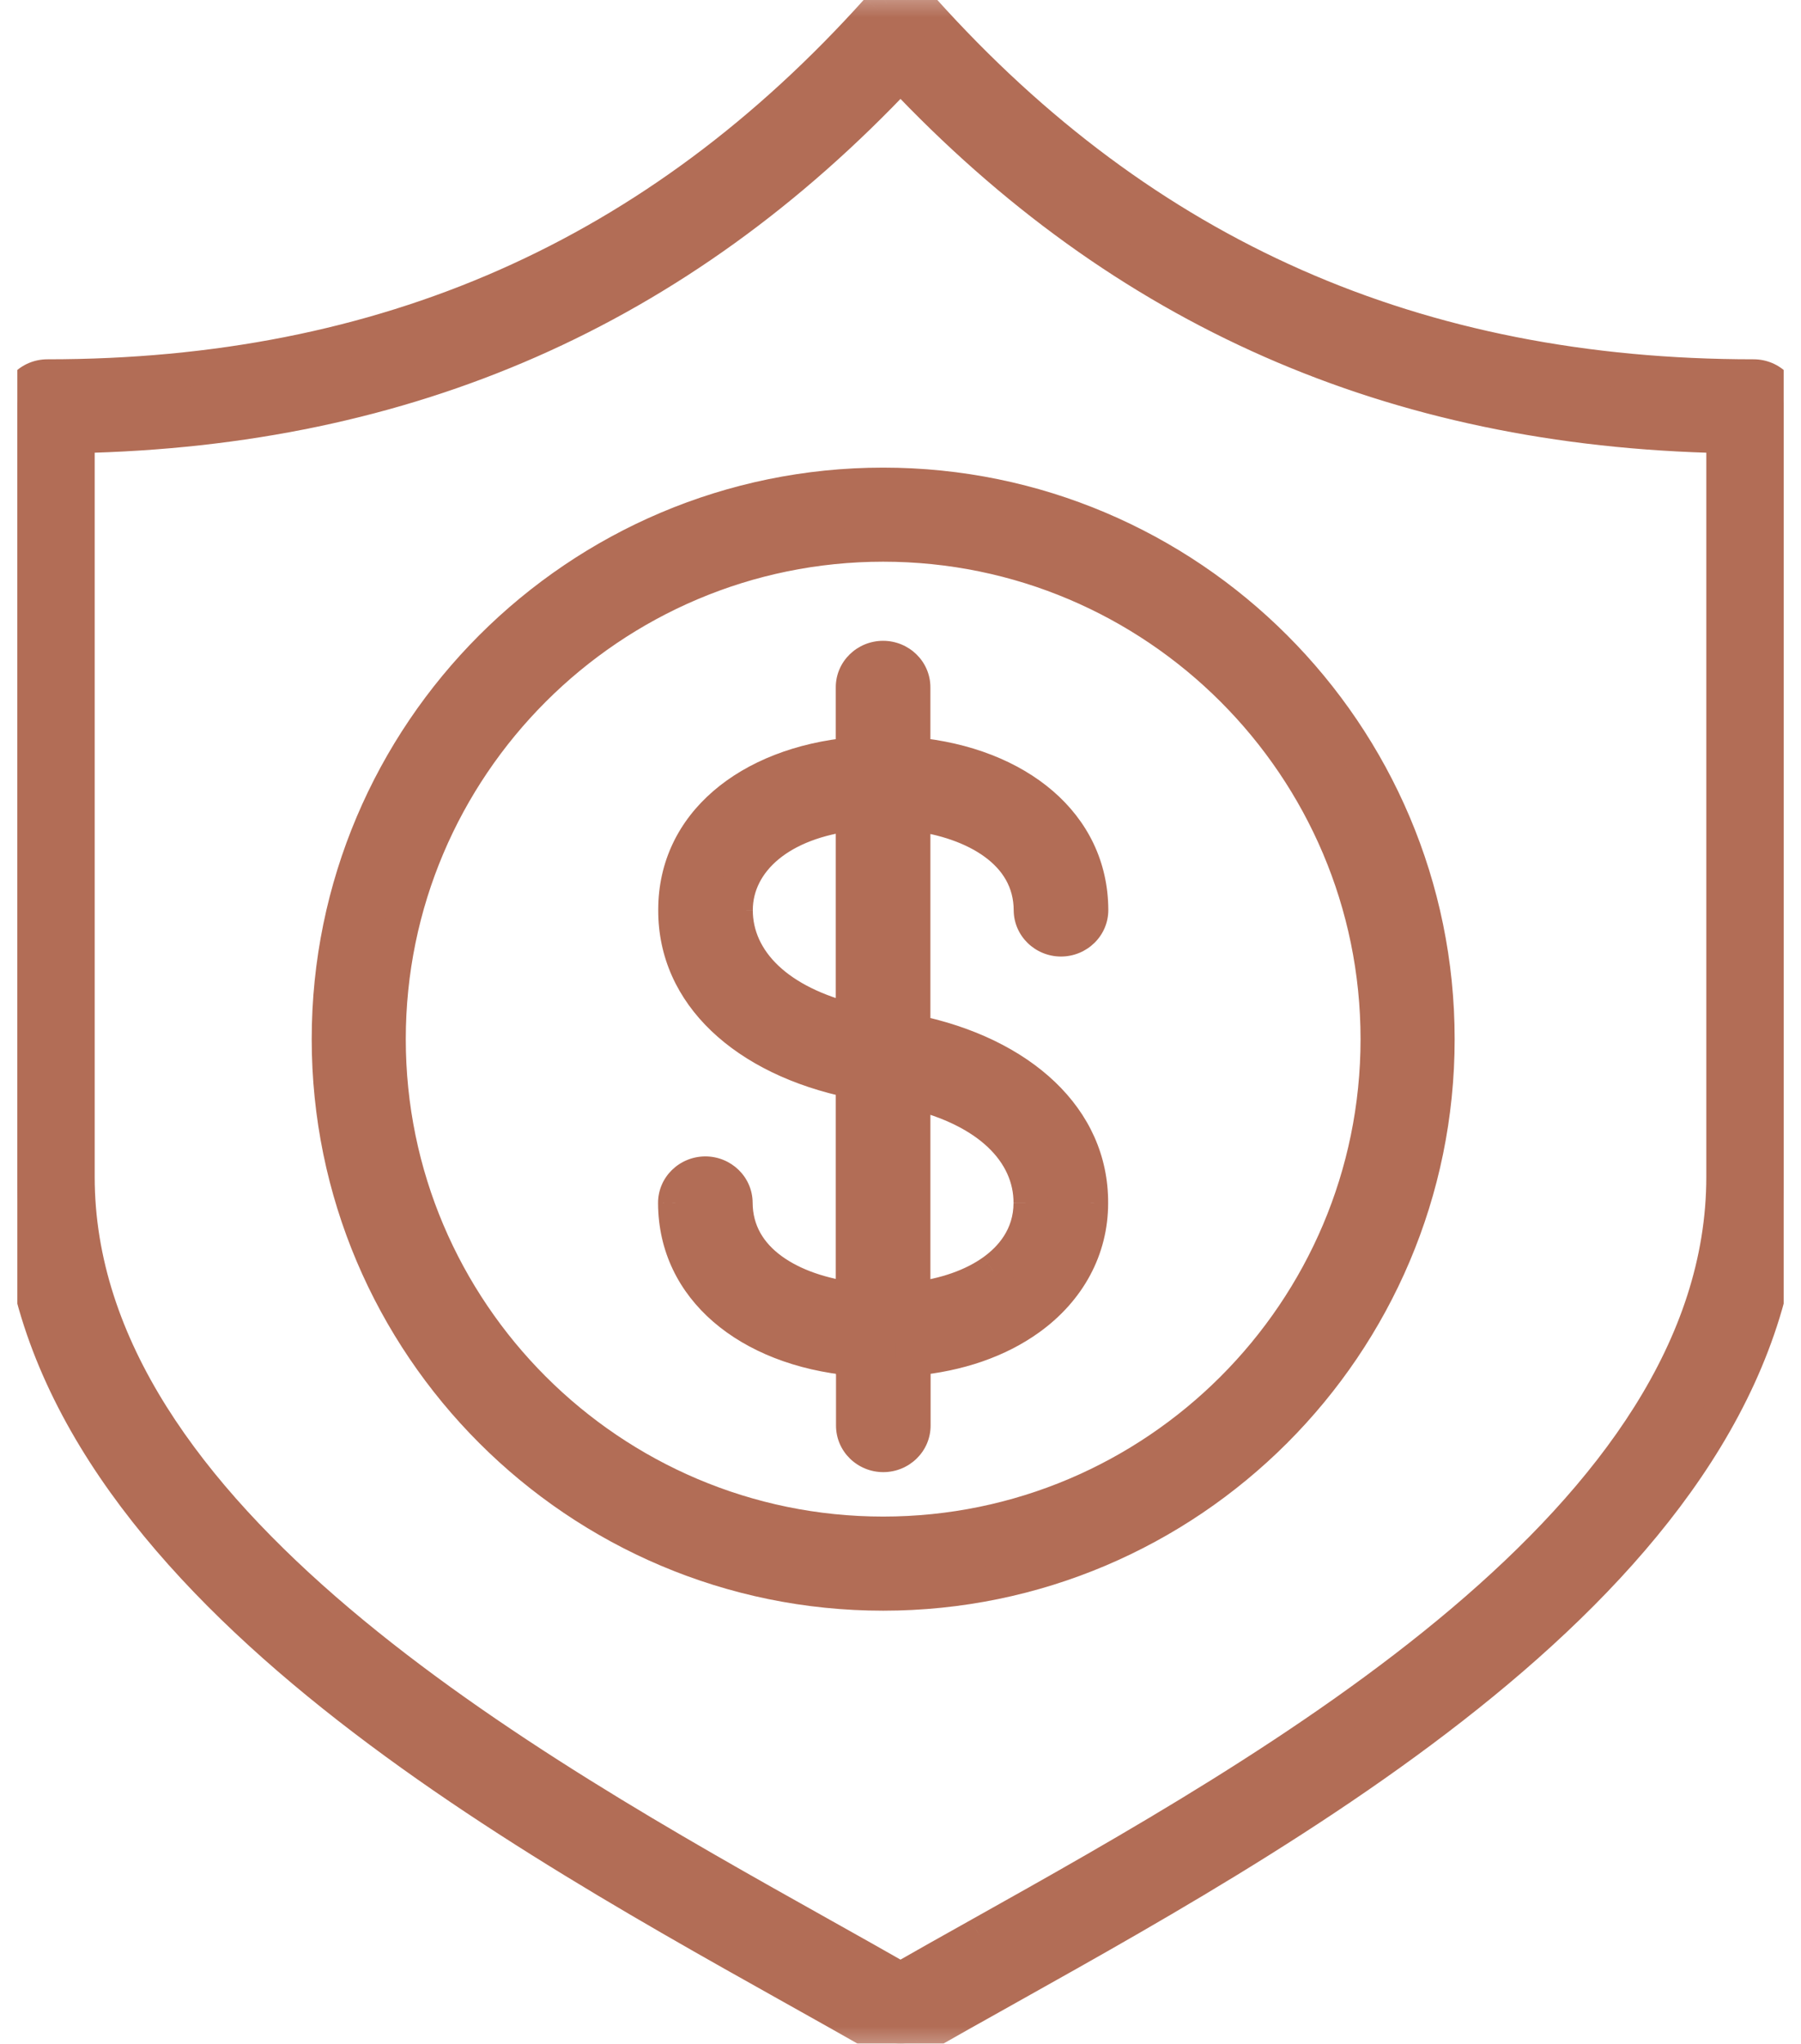
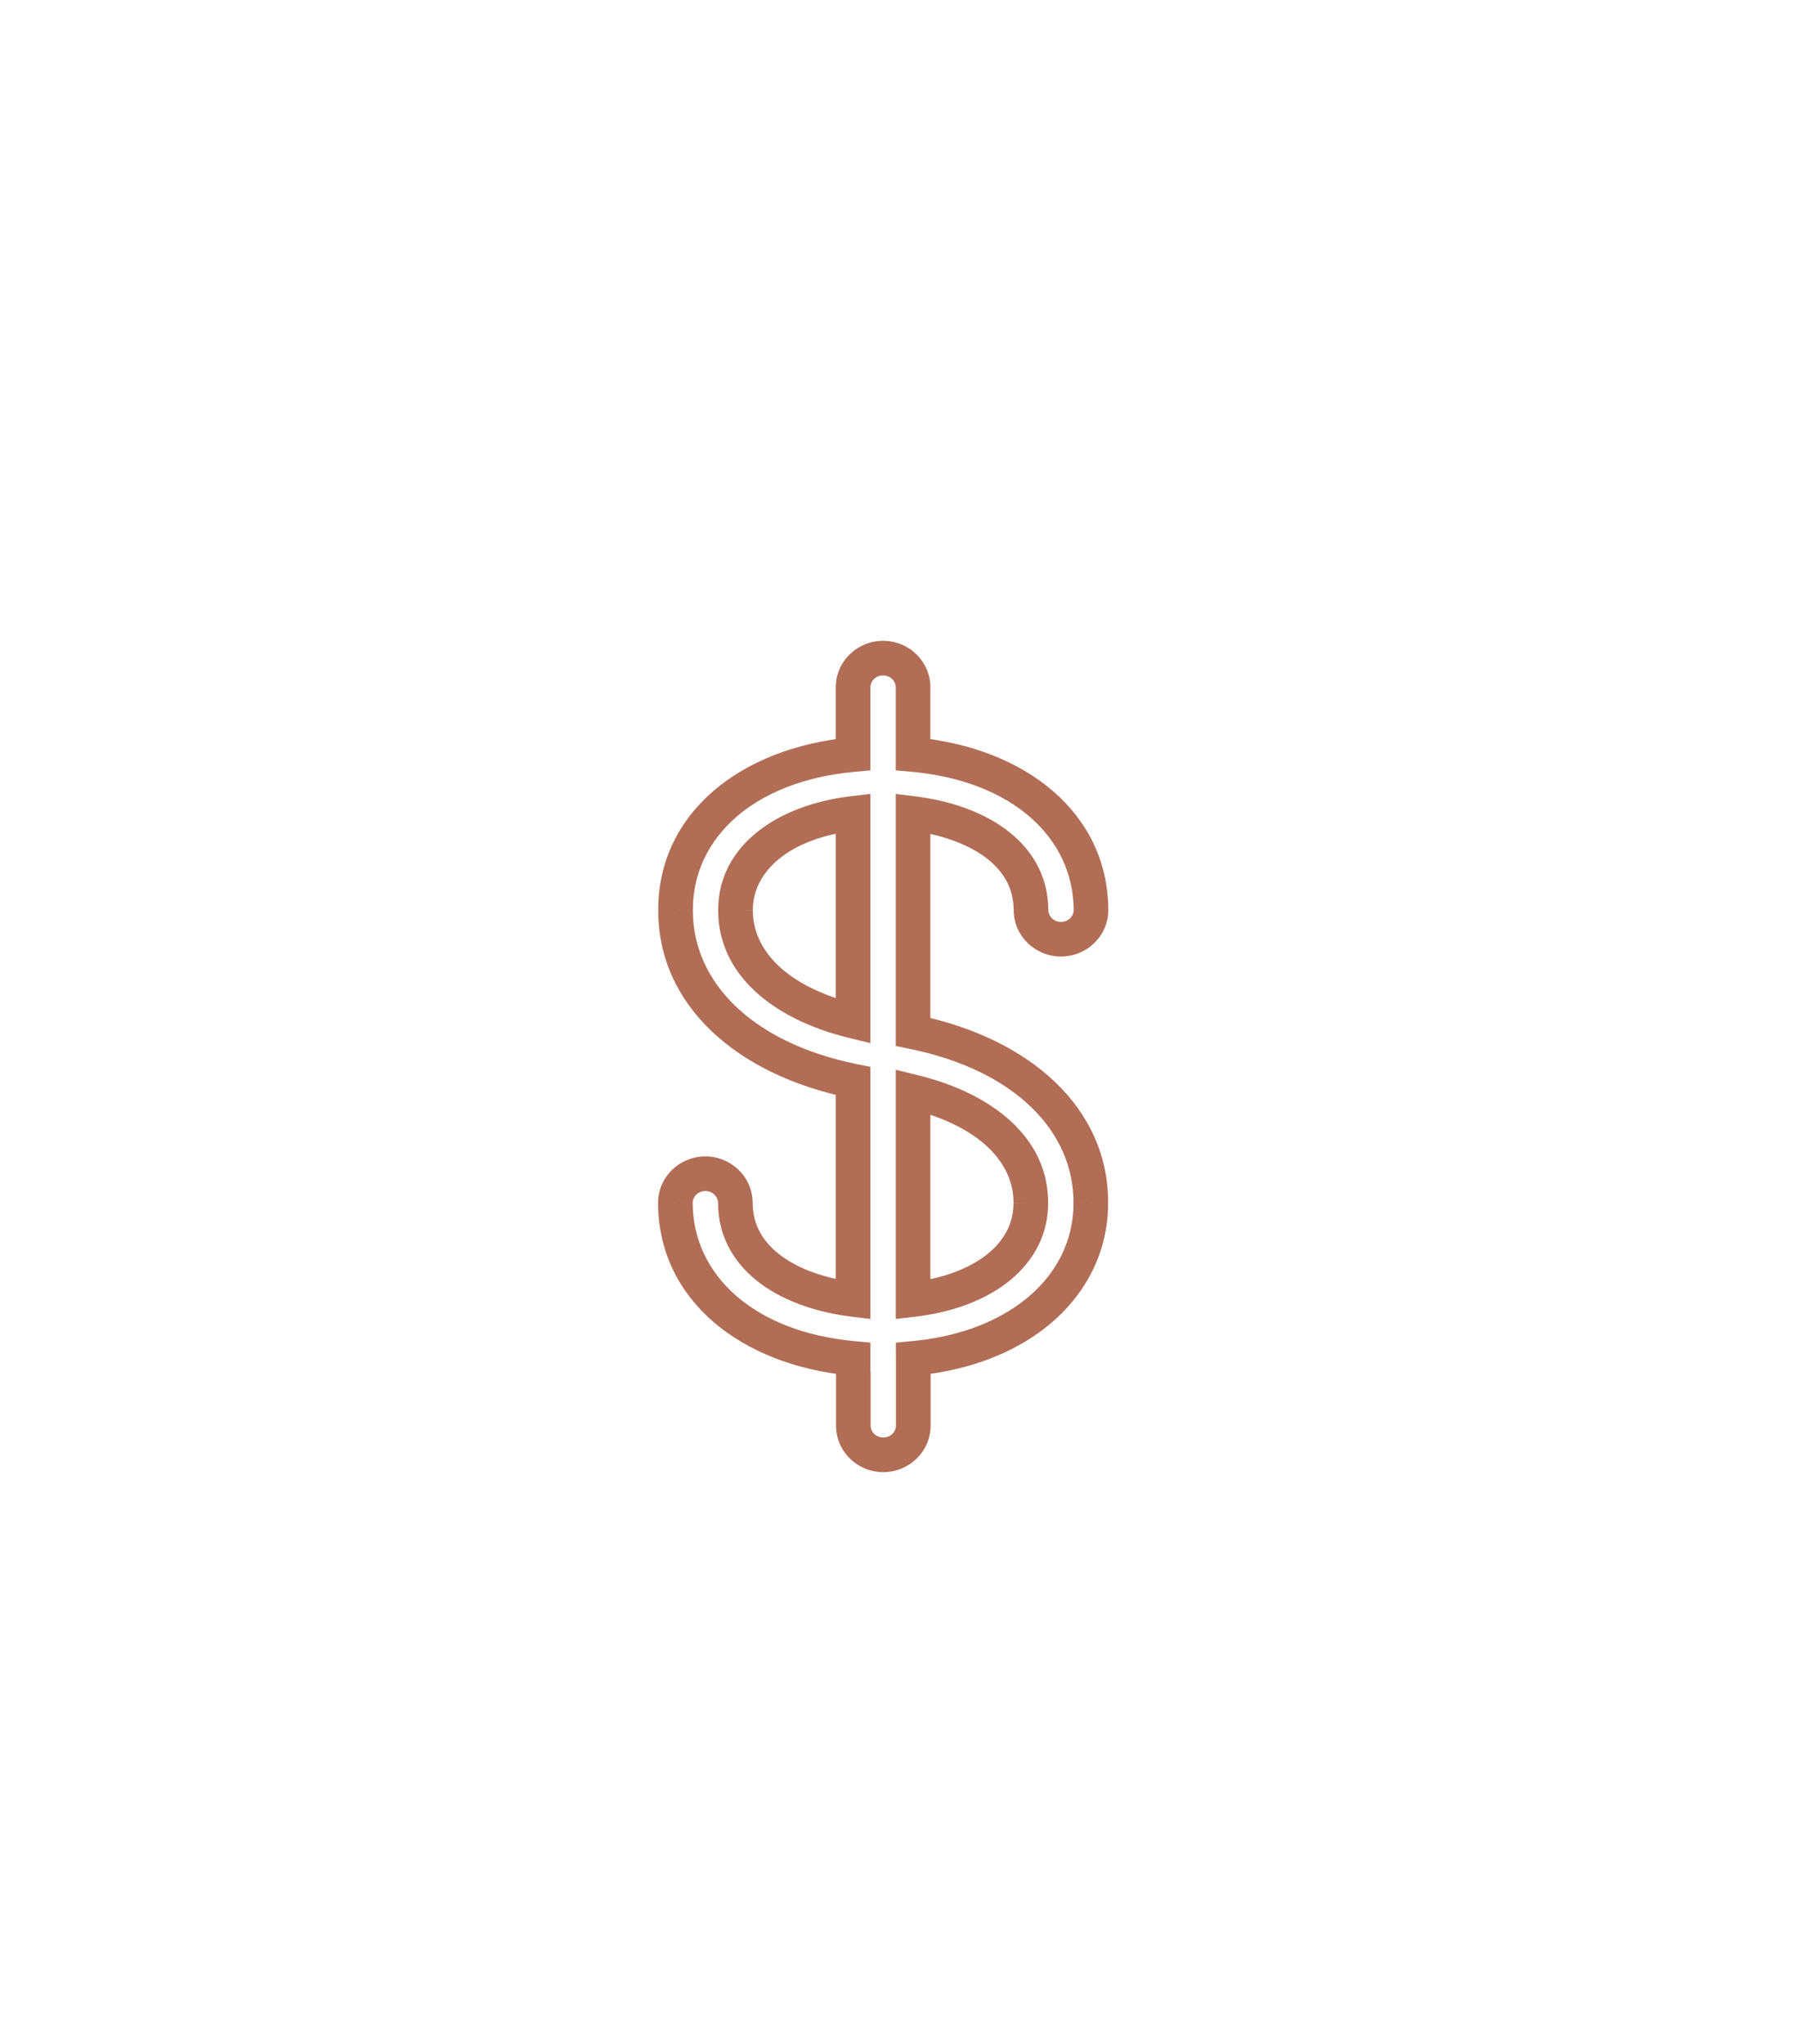
<svg xmlns="http://www.w3.org/2000/svg" width="52" height="59" viewBox="0 0 52 59" fill="none">
  <g id="icon" clip-path="url(#clip0_8_86)">
    <g id="Group 3">
      <mask id="mask0_8_86" style="mask-type:alpha" maskUnits="userSpaceOnUse" x="0" y="-1" width="52" height="61">
-         <path id="Clip 2" fill-rule="evenodd" clip-rule="evenodd" d="M0.5 0H51.5V59H0.5V0Z" fill="white" stroke="white" />
-       </mask>
+         </mask>
      <g mask="url(#mask0_8_86)">
        <g id="Fill 1">
          <path fill-rule="evenodd" clip-rule="evenodd" d="M49.766 33.976C49.766 43.832 36.832 51.074 28.273 55.866C27.472 56.315 26.711 56.742 26 57.148C25.288 56.742 24.527 56.315 23.727 55.866C15.168 51.074 2.234 43.832 2.234 33.976V12.582C11.781 12.387 19.573 8.961 26 2.132C32.428 8.961 40.218 12.387 49.766 12.582V33.976ZM50.633 10.873C40.887 10.873 33.041 7.409 26.648 0.285C26.637 0.272 26.622 0.262 26.611 0.25C26.598 0.239 26.588 0.225 26.576 0.214C26.567 0.205 26.556 0.2 26.547 0.193C26.523 0.173 26.498 0.156 26.472 0.14C26.449 0.124 26.427 0.11 26.402 0.097C26.377 0.085 26.351 0.074 26.324 0.063C26.298 0.052 26.272 0.042 26.245 0.034C26.219 0.027 26.193 0.021 26.166 0.015C26.138 0.01 26.11 0.006 26.082 0.003C26.055 0 26.028 0 26 0C25.972 0 25.945 0 25.917 0.003C25.89 0.006 25.862 0.01 25.835 0.015C25.808 0.021 25.78 0.027 25.754 0.035C25.727 0.042 25.702 0.052 25.676 0.063C25.649 0.073 25.623 0.084 25.597 0.097C25.573 0.11 25.55 0.124 25.527 0.14C25.501 0.156 25.477 0.173 25.453 0.192C25.444 0.2 25.433 0.205 25.424 0.214C25.41 0.225 25.401 0.239 25.389 0.251C25.377 0.263 25.363 0.272 25.352 0.285C18.959 7.409 11.113 10.873 1.367 10.873C0.888 10.873 0.5 11.257 0.5 11.732V33.976C0.5 44.834 13.964 52.373 22.873 57.363C23.834 57.901 24.743 58.409 25.563 58.883C25.564 58.885 25.566 58.885 25.567 58.885C25.59 58.898 25.614 58.909 25.637 58.919C25.649 58.924 25.66 58.931 25.672 58.936C25.688 58.943 25.706 58.948 25.723 58.953C25.742 58.96 25.761 58.967 25.78 58.972H25.78C25.853 58.99 25.926 59 25.999 59H26H26C26.073 59 26.147 58.99 26.218 58.972H26.219C26.239 58.967 26.258 58.96 26.276 58.953C26.294 58.948 26.311 58.943 26.328 58.936C26.339 58.931 26.351 58.924 26.364 58.918C26.387 58.909 26.41 58.898 26.431 58.886C26.433 58.885 26.434 58.885 26.437 58.883C27.257 58.409 28.165 57.901 29.127 57.363C38.036 52.373 51.5 44.834 51.5 33.976V11.732C51.5 11.257 51.112 10.873 50.633 10.873Z" fill="#B26D56" />
-           <path d="M28.273 55.866L28.517 56.303L28.518 56.303L28.273 55.866ZM26 57.148L25.752 57.582L26 57.724L26.248 57.582L26 57.148ZM23.727 55.866L23.971 55.43L23.971 55.43L23.727 55.866ZM2.234 12.582L2.224 12.082L1.734 12.092V12.582H2.234ZM26 2.132L26.364 1.789L26 1.402L25.636 1.789L26 2.132ZM49.766 12.582H50.266V12.092L49.776 12.082L49.766 12.582ZM26.648 0.285L26.265 0.607L26.27 0.613L26.276 0.619L26.648 0.285ZM26.611 0.25L26.974 -0.093L26.963 -0.105L26.952 -0.115L26.611 0.25ZM26.576 0.214L26.928 -0.142L26.913 -0.156L26.898 -0.17L26.576 0.214ZM26.547 0.193L26.226 0.577L26.228 0.579L26.547 0.193ZM26.472 0.14L26.194 0.555L26.201 0.56L26.208 0.564L26.472 0.14ZM26.324 0.063L26.515 -0.4L26.509 -0.402L26.324 0.063ZM26.245 0.034L26.386 -0.446L26.381 -0.447L26.245 0.034ZM26.166 0.015L26.274 -0.473L26.265 -0.475L26.256 -0.476L26.166 0.015ZM26.082 0.003L26.027 0.5L26.03 0.5L26.082 0.003ZM25.835 0.015L25.927 0.507L25.93 0.506L25.835 0.015ZM25.754 0.035L25.886 0.517L25.898 0.513L25.754 0.035ZM25.597 0.097L25.375 -0.351L25.364 -0.345L25.353 -0.34L25.597 0.097ZM25.527 0.14L25.791 0.564L25.798 0.56L25.805 0.555L25.527 0.14ZM25.453 0.192L25.756 0.59L25.767 0.582L25.453 0.192ZM25.424 0.214L25.102 -0.17L25.093 -0.162L25.424 0.214ZM25.389 0.251L25.048 -0.115L25.042 -0.109L25.037 -0.104L25.389 0.251ZM25.352 0.285L24.989 -0.059L24.984 -0.054L24.979 -0.049L25.352 0.285ZM22.873 57.363L23.117 56.926L23.117 56.926L22.873 57.363ZM25.563 58.883L25.915 58.528L25.869 58.482L25.813 58.45L25.563 58.883ZM25.567 58.885L25.806 58.446L25.797 58.441L25.789 58.437L25.567 58.885ZM25.637 58.919L25.433 59.376L25.438 59.378L25.637 58.919ZM25.672 58.936L25.473 59.395L25.484 59.399L25.672 58.936ZM25.723 58.953L25.885 58.48L25.876 58.477L25.867 58.474L25.723 58.953ZM25.78 58.972L25.646 59.454L25.712 59.472H25.78V58.972ZM25.78 58.972L25.903 58.487L25.843 58.472H25.78V58.972ZM26.218 58.972V58.472H26.155L26.093 58.488L26.218 58.972ZM26.219 58.972V59.472H26.282L26.343 59.456L26.219 58.972ZM26.276 58.953L26.137 58.473L26.123 58.477L26.108 58.482L26.276 58.953ZM26.328 58.936L26.509 59.402L26.524 59.397L26.538 59.39L26.328 58.936ZM26.364 58.918L26.172 58.457L26.162 58.461L26.153 58.465L26.364 58.918ZM26.431 58.886L26.671 59.325L26.733 59.291L26.783 59.241L26.431 58.886ZM26.437 58.883L26.186 58.45L26.174 58.458L26.161 58.466L26.437 58.883ZM29.127 57.363L29.371 57.799L29.371 57.799L29.127 57.363ZM49.266 33.976C49.266 38.676 46.178 42.823 41.906 46.438C37.646 50.043 32.316 53.029 28.029 55.43L28.518 56.303C32.789 53.911 38.206 50.88 42.552 47.202C46.887 43.534 50.266 39.132 50.266 33.976H49.266ZM28.029 55.43C27.228 55.879 26.465 56.306 25.752 56.714L26.248 57.582C26.957 57.177 27.716 56.751 28.517 56.303L28.029 55.43ZM26.248 56.714C25.534 56.306 24.771 55.879 23.971 55.43L23.482 56.303C24.283 56.751 25.042 57.177 25.752 57.582L26.248 56.714ZM23.971 55.43C19.684 53.029 14.354 50.043 10.094 46.438C5.822 42.823 2.734 38.676 2.734 33.976H1.734C1.734 39.132 5.113 43.534 9.448 47.202C13.794 50.88 19.211 53.911 23.482 56.303L23.971 55.43ZM2.734 33.976V12.582H1.734V33.976H2.734ZM2.244 13.082C11.923 12.885 19.843 9.404 26.364 2.474L25.636 1.789C19.302 8.519 11.64 11.89 2.224 12.082L2.244 13.082ZM25.636 2.474C32.157 9.404 40.077 12.885 49.756 13.082L49.776 12.082C40.36 11.89 32.698 8.519 26.364 1.789L25.636 2.474ZM49.266 12.582V33.976H50.266V12.582H49.266ZM50.633 10.373C41.026 10.373 33.316 6.968 27.02 -0.049L26.276 0.619C32.765 7.851 40.748 11.373 50.633 11.373V10.373ZM27.03 -0.037C27.012 -0.059 26.994 -0.077 26.981 -0.089C26.968 -0.101 26.957 -0.11 26.953 -0.114C26.945 -0.12 26.949 -0.118 26.95 -0.116C26.953 -0.114 26.962 -0.106 26.974 -0.093L26.247 0.594C26.265 0.612 26.28 0.626 26.289 0.634C26.294 0.638 26.298 0.642 26.301 0.644C26.302 0.645 26.303 0.646 26.304 0.647C26.305 0.648 26.305 0.648 26.306 0.648C26.306 0.649 26.305 0.648 26.304 0.647C26.303 0.646 26.3 0.643 26.297 0.64C26.29 0.634 26.278 0.622 26.265 0.607L27.03 -0.037ZM26.952 -0.115C26.959 -0.108 26.965 -0.102 26.968 -0.099C26.97 -0.097 26.972 -0.095 26.969 -0.098C26.969 -0.098 26.966 -0.101 26.965 -0.103C26.963 -0.105 26.96 -0.108 26.957 -0.112C26.95 -0.119 26.94 -0.13 26.928 -0.142L26.224 0.569C26.218 0.563 26.214 0.558 26.213 0.557C26.213 0.557 26.212 0.556 26.217 0.561C26.223 0.568 26.243 0.591 26.27 0.616L26.952 -0.115ZM26.898 -0.17C26.879 -0.185 26.863 -0.197 26.851 -0.205C26.84 -0.213 26.83 -0.219 26.828 -0.22C26.826 -0.221 26.826 -0.221 26.827 -0.221C26.827 -0.22 26.829 -0.219 26.832 -0.217C26.838 -0.213 26.85 -0.205 26.865 -0.193L26.228 0.579C26.247 0.594 26.264 0.606 26.275 0.613C26.28 0.617 26.285 0.62 26.288 0.622C26.291 0.624 26.294 0.626 26.295 0.626C26.297 0.628 26.293 0.625 26.287 0.621C26.28 0.616 26.269 0.608 26.255 0.597L26.898 -0.17ZM26.867 -0.191C26.821 -0.23 26.776 -0.26 26.737 -0.285L26.208 0.564C26.221 0.572 26.225 0.576 26.226 0.577L26.867 -0.191ZM26.751 -0.275C26.729 -0.29 26.682 -0.322 26.624 -0.351L26.18 0.545C26.175 0.543 26.173 0.541 26.175 0.543C26.176 0.543 26.178 0.545 26.181 0.547C26.184 0.549 26.188 0.551 26.194 0.555L26.751 -0.275ZM26.624 -0.351C26.584 -0.37 26.548 -0.386 26.515 -0.4L26.134 0.525C26.155 0.533 26.169 0.54 26.18 0.545L26.624 -0.351ZM26.509 -0.402C26.486 -0.411 26.439 -0.43 26.386 -0.446L26.104 0.514C26.103 0.513 26.106 0.514 26.112 0.516C26.119 0.519 26.126 0.522 26.14 0.527L26.509 -0.402ZM26.381 -0.447C26.336 -0.46 26.287 -0.47 26.274 -0.473L26.059 0.504C26.067 0.506 26.075 0.507 26.081 0.509C26.087 0.51 26.092 0.511 26.096 0.512C26.105 0.514 26.108 0.515 26.109 0.515L26.381 -0.447ZM26.256 -0.476C26.221 -0.483 26.18 -0.49 26.134 -0.494L26.03 0.5C26.041 0.501 26.054 0.503 26.076 0.507L26.256 -0.476ZM26.137 -0.494C26.078 -0.501 26.023 -0.5 26 -0.5V0.5C26.008 0.5 26.013 0.5 26.018 0.5C26.022 0.5 26.026 0.5 26.028 0.5C26.033 0.5 26.032 0.5 26.027 0.5L26.137 -0.494ZM26 -0.5C25.977 -0.5 25.922 -0.5 25.864 -0.494L25.97 0.5C25.967 0.5 25.966 0.5 25.972 0.5C25.978 0.5 25.985 0.5 26 0.5V-0.5ZM25.864 -0.494C25.819 -0.489 25.778 -0.483 25.741 -0.476L25.93 0.506C25.947 0.503 25.96 0.501 25.97 0.5L25.864 -0.494ZM25.743 -0.476C25.709 -0.469 25.661 -0.46 25.609 -0.444L25.898 0.513C25.9 0.513 25.907 0.511 25.927 0.507L25.743 -0.476ZM25.621 -0.447C25.562 -0.431 25.509 -0.409 25.491 -0.402L25.86 0.527C25.868 0.524 25.872 0.522 25.878 0.52C25.883 0.518 25.886 0.517 25.888 0.516C25.893 0.515 25.891 0.515 25.886 0.517L25.621 -0.447ZM25.491 -0.402C25.458 -0.389 25.418 -0.372 25.375 -0.351L25.819 0.545C25.829 0.54 25.841 0.535 25.86 0.527L25.491 -0.402ZM25.353 -0.34C25.319 -0.32 25.284 -0.299 25.248 -0.275L25.805 0.555C25.816 0.548 25.827 0.541 25.84 0.534L25.353 -0.34ZM25.263 -0.285C25.219 -0.257 25.179 -0.229 25.14 -0.197L25.767 0.582C25.775 0.575 25.783 0.57 25.791 0.564L25.263 -0.285ZM25.15 -0.206C25.157 -0.21 25.161 -0.213 25.162 -0.214C25.163 -0.214 25.163 -0.215 25.162 -0.214C25.162 -0.214 25.159 -0.212 25.158 -0.211C25.151 -0.206 25.128 -0.191 25.102 -0.17L25.745 0.597C25.736 0.604 25.729 0.609 25.725 0.612C25.721 0.615 25.718 0.617 25.719 0.616C25.72 0.616 25.72 0.616 25.72 0.616C25.721 0.615 25.722 0.615 25.723 0.614C25.724 0.613 25.727 0.611 25.73 0.609C25.736 0.605 25.745 0.598 25.756 0.59L25.15 -0.206ZM25.093 -0.162C25.074 -0.145 25.058 -0.129 25.047 -0.117C25.037 -0.105 25.028 -0.095 25.025 -0.092C25.02 -0.086 25.023 -0.089 25.025 -0.092C25.029 -0.095 25.036 -0.104 25.048 -0.115L25.73 0.617C25.747 0.6 25.761 0.586 25.77 0.575C25.775 0.57 25.779 0.566 25.781 0.563C25.784 0.56 25.786 0.557 25.787 0.556C25.789 0.553 25.786 0.557 25.781 0.562C25.776 0.568 25.767 0.578 25.754 0.589L25.093 -0.162ZM25.037 -0.104C25.043 -0.11 25.047 -0.114 25.049 -0.115C25.049 -0.115 25.049 -0.116 25.044 -0.111C25.038 -0.106 25.014 -0.086 24.989 -0.059L25.714 0.629C25.707 0.637 25.701 0.642 25.698 0.645C25.695 0.648 25.693 0.649 25.696 0.647C25.696 0.647 25.7 0.644 25.701 0.642C25.704 0.64 25.707 0.638 25.71 0.634C25.718 0.628 25.729 0.618 25.741 0.606L25.037 -0.104ZM24.979 -0.049C18.683 6.968 10.974 10.373 1.367 10.373V11.373C11.252 11.373 19.234 7.851 25.724 0.619L24.979 -0.049ZM1.367 10.373C0.616 10.373 0 10.977 0 11.732H1C1 11.538 1.16 11.373 1.367 11.373V10.373ZM0 11.732V33.976H1V11.732H0ZM0 33.976C0 39.625 3.501 44.35 8.019 48.249C12.543 52.153 18.182 55.309 22.628 57.799L23.117 56.926C18.655 54.427 13.107 51.319 8.672 47.492C4.231 43.659 1 39.186 1 33.976H0ZM22.628 57.799C23.591 58.338 24.496 58.844 25.312 59.316L25.813 58.45C24.989 57.974 24.077 57.464 23.117 56.926L22.628 57.799ZM25.211 59.238C25.242 59.269 25.275 59.294 25.31 59.315C25.344 59.335 25.373 59.347 25.391 59.353C25.399 59.356 25.406 59.358 25.407 59.359C25.412 59.361 25.407 59.359 25.405 59.358C25.397 59.356 25.374 59.347 25.345 59.333L25.789 58.437C25.76 58.423 25.735 58.414 25.727 58.411C25.725 58.411 25.719 58.409 25.723 58.41C25.725 58.411 25.731 58.413 25.739 58.416C25.756 58.422 25.784 58.434 25.817 58.453C25.851 58.473 25.884 58.498 25.915 58.528L25.211 59.238ZM25.328 59.325C25.369 59.346 25.406 59.364 25.433 59.376L25.841 58.463C25.821 58.454 25.812 58.449 25.806 58.446L25.328 59.325ZM25.438 59.378C25.431 59.375 25.427 59.373 25.425 59.372C25.424 59.371 25.423 59.371 25.427 59.373C25.429 59.374 25.436 59.377 25.443 59.381C25.45 59.384 25.46 59.389 25.473 59.395L25.871 58.477C25.877 58.48 25.882 58.482 25.884 58.483C25.885 58.484 25.885 58.484 25.882 58.482C25.88 58.481 25.873 58.478 25.866 58.474C25.859 58.471 25.848 58.466 25.836 58.46L25.438 59.378ZM25.484 59.399C25.527 59.417 25.572 59.43 25.579 59.432L25.867 58.474C25.865 58.474 25.862 58.473 25.86 58.472C25.858 58.471 25.857 58.471 25.855 58.471C25.852 58.47 25.85 58.469 25.849 58.469C25.847 58.468 25.852 58.469 25.86 58.473L25.484 59.399ZM25.561 59.426C25.569 59.429 25.565 59.428 25.585 59.434C25.598 59.439 25.62 59.447 25.646 59.454L25.913 58.49C25.921 58.492 25.924 58.494 25.918 58.492C25.915 58.49 25.913 58.49 25.906 58.487C25.901 58.486 25.893 58.483 25.885 58.48L25.561 59.426ZM25.78 59.472H25.78V58.472H25.78V59.472ZM25.658 59.457C25.768 59.485 25.882 59.5 25.999 59.5V58.5C25.97 58.5 25.939 58.496 25.903 58.487L25.658 59.457ZM25.999 59.5H26V58.5H25.999V59.5ZM26 59.5H26V58.5H26V59.5ZM26 59.5C26.117 59.5 26.232 59.485 26.343 59.456L26.093 58.488C26.061 58.496 26.03 58.5 26 58.5V59.5ZM26.218 59.472H26.219V58.472H26.218V59.472ZM26.343 59.456C26.372 59.449 26.397 59.441 26.413 59.435C26.421 59.432 26.429 59.429 26.433 59.428C26.439 59.426 26.442 59.425 26.444 59.424L26.108 58.482C26.101 58.484 26.094 58.487 26.091 58.488C26.086 58.49 26.084 58.491 26.083 58.491C26.08 58.492 26.085 58.49 26.095 58.488L26.343 59.456ZM26.415 59.433C26.435 59.428 26.47 59.417 26.509 59.402L26.147 58.47C26.151 58.469 26.152 58.468 26.15 58.469C26.148 58.469 26.145 58.47 26.137 58.473L26.415 59.433ZM26.538 59.39C26.547 59.386 26.555 59.382 26.56 59.379C26.565 59.377 26.57 59.374 26.573 59.373C26.58 59.369 26.578 59.37 26.575 59.371L26.153 58.465C26.137 58.472 26.123 58.48 26.118 58.482C26.115 58.484 26.114 58.484 26.113 58.485C26.113 58.485 26.115 58.484 26.118 58.482L26.538 59.39ZM26.556 59.38C26.595 59.364 26.634 59.345 26.671 59.325L26.192 58.447C26.186 58.45 26.179 58.454 26.172 58.457L26.556 59.38ZM26.783 59.241C26.753 59.272 26.721 59.295 26.69 59.314C26.662 59.33 26.639 59.34 26.635 59.342C26.623 59.347 26.668 59.329 26.712 59.3L26.161 58.466C26.203 58.438 26.246 58.421 26.232 58.427C26.227 58.429 26.204 58.439 26.175 58.456C26.144 58.475 26.111 58.499 26.08 58.531L26.783 59.241ZM26.687 59.316C27.504 58.844 28.408 58.337 29.371 57.799L28.882 56.926C27.921 57.464 27.011 57.974 26.186 58.45L26.687 59.316ZM29.371 57.799C33.818 55.309 39.457 52.153 43.981 48.249C48.499 44.35 52 39.625 52 33.976H51C51 39.186 47.77 43.659 43.328 47.492C38.893 51.319 33.345 54.427 28.882 56.926L29.371 57.799ZM52 33.976V11.732H51V33.976H52ZM52 11.732C52 10.977 51.384 10.373 50.633 10.373V11.373C50.84 11.373 51 11.538 51 11.732H52Z" fill="#B26D56" />
        </g>
      </g>
    </g>
    <g id="Fill 4">
-       <path fill-rule="evenodd" clip-rule="evenodd" d="M39.783 30C39.783 37.876 33.376 44.283 25.5 44.283C17.624 44.283 11.216 37.876 11.216 30C11.216 22.124 17.624 15.716 25.5 15.716C33.376 15.716 39.783 22.124 39.783 30ZM9.5 30C9.5 38.823 16.677 46 25.5 46C34.323 46 41.5 38.823 41.5 30C41.5 21.177 34.323 14 25.5 14C16.677 14 9.5 21.177 9.5 30Z" fill="#B26D56" />
-       <path d="M39.283 30C39.283 37.599 33.099 43.783 25.5 43.783V44.783C33.652 44.783 40.283 38.152 40.283 30H39.283ZM25.5 43.783C17.901 43.783 11.716 37.599 11.716 30H10.716C10.716 38.152 17.348 44.783 25.5 44.783V43.783ZM11.716 30C11.716 22.401 17.901 16.216 25.5 16.216V15.216C17.348 15.216 10.716 21.848 10.716 30H11.716ZM25.5 16.216C33.099 16.216 39.283 22.401 39.283 30H40.283C40.283 21.848 33.652 15.216 25.5 15.216V16.216ZM9 30C9 39.099 16.401 46.5 25.5 46.5V45.5C16.954 45.5 10 38.546 10 30H9ZM25.5 46.5C34.599 46.5 42 39.099 42 30H41C41 38.546 34.046 45.5 25.5 45.5V46.5ZM42 30C42 20.901 34.599 13.5 25.5 13.5V14.5C34.046 14.5 41 21.454 41 30H42ZM25.5 13.5C16.401 13.5 9 20.901 9 30H10C10 21.454 16.954 14.5 25.5 14.5V13.5Z" fill="#B26D56" />
-     </g>
+       </g>
    <g id="Fill 6">
-       <path fill-rule="evenodd" clip-rule="evenodd" d="M29.763 34.73C29.763 35.715 29.177 36.345 28.685 36.699C28.089 37.129 27.282 37.408 26.363 37.516V31.52C28.491 32.039 29.771 33.22 29.763 34.73ZM21.236 26.27C21.236 24.801 22.595 23.721 24.631 23.482V29.478C22.506 28.959 21.229 27.778 21.236 26.27ZM24.631 19.844V21.396V21.768V21.784C21.573 22.065 19.505 23.83 19.505 26.266C19.493 28.678 21.481 30.565 24.631 31.209V37.513C22.872 37.296 21.238 36.405 21.231 34.727C21.229 34.261 20.842 33.885 20.365 33.885H20.361C19.884 33.887 19.498 34.267 19.5 34.734C19.51 37.172 21.58 38.937 24.631 39.217V39.603C24.631 39.623 24.636 39.642 24.638 39.661V41.155C24.638 41.622 25.025 42 25.503 42C25.981 42 26.369 41.622 26.369 41.155V39.231C26.369 39.226 26.367 39.222 26.367 39.217C27.674 39.097 28.819 38.703 29.713 38.058C30.861 37.232 31.495 36.049 31.495 34.734C31.507 32.321 29.517 30.433 26.363 29.79V23.486C28.124 23.703 29.761 24.594 29.768 26.273C29.771 26.739 30.158 27.115 30.634 27.115H30.638C31.116 27.113 31.502 26.733 31.5 26.266C31.489 23.826 29.417 22.061 26.363 21.783V21.768V21.396V19.844C26.363 19.378 25.976 19 25.497 19C25.018 19 24.631 19.378 24.631 19.844Z" fill="#B26D56" />
      <path d="M28.685 36.699L28.977 37.105L28.978 37.105L28.685 36.699ZM26.363 37.516H25.863V38.078L26.421 38.013L26.363 37.516ZM26.363 31.52L26.481 31.035L25.863 30.884V31.52H26.363ZM24.631 23.482H25.131V22.92L24.573 22.986L24.631 23.482ZM24.631 29.478L24.512 29.964L25.131 30.115V29.478H24.631ZM24.631 21.784L24.677 22.282L25.131 22.24V21.784H24.631ZM19.505 26.266L20.005 26.269V26.266H19.505ZM24.631 31.209H25.131V30.8L24.731 30.719L24.631 31.209ZM24.631 37.513L24.57 38.01L25.131 38.079V37.513H24.631ZM21.231 34.727L21.731 34.724L21.731 34.724L21.231 34.727ZM20.361 33.885V33.385L20.359 33.385L20.361 33.885ZM19.5 34.734L20 34.732L20 34.731L19.5 34.734ZM24.631 39.217H25.131V38.761L24.677 38.719L24.631 39.217ZM24.638 39.661H25.138V39.642L25.137 39.624L24.638 39.661ZM26.367 39.217L26.322 38.719L25.867 38.761V39.217H26.367ZM29.713 38.058L30.006 38.464L30.006 38.464L29.713 38.058ZM31.495 34.734L30.995 34.731V34.734H31.495ZM26.363 29.79H25.863V30.198L26.263 30.28L26.363 29.79ZM26.363 23.486L26.424 22.99L25.863 22.921V23.486H26.363ZM29.768 26.273L29.268 26.276L29.268 26.276L29.768 26.273ZM30.638 27.115V27.615L30.64 27.615L30.638 27.115ZM31.5 26.266L31 26.269L31 26.269L31.5 26.266ZM26.363 21.783H25.863V22.24L26.317 22.281L26.363 21.783ZM29.263 34.73C29.263 35.489 28.818 35.987 28.393 36.294L28.978 37.105C29.536 36.703 30.263 35.942 30.263 34.73H29.263ZM28.393 36.294C27.883 36.661 27.164 36.919 26.305 37.02L26.421 38.013C27.401 37.898 28.294 37.597 28.977 37.105L28.393 36.294ZM26.863 37.516V31.52H25.863V37.516H26.863ZM26.245 32.006C28.287 32.504 29.269 33.566 29.263 34.728L30.263 34.733C30.272 32.873 28.696 31.574 26.481 31.035L26.245 32.006ZM21.736 26.27C21.736 25.184 22.75 24.207 24.689 23.979L24.573 22.986C22.439 23.236 20.736 24.417 20.736 26.27H21.736ZM24.131 23.482V29.478H25.131V23.482H24.131ZM24.75 28.992C22.711 28.494 21.73 27.432 21.736 26.272L20.736 26.267C20.727 28.124 22.301 29.424 24.512 29.964L24.75 28.992ZM24.131 19.844V21.396H25.131V19.844H24.131ZM24.131 21.396V21.768H25.131V21.396H24.131ZM24.131 21.768V21.784H25.131V21.768H24.131ZM24.585 21.286C21.381 21.58 19.005 23.474 19.005 26.266H20.005C20.005 24.186 21.765 22.549 24.677 22.282L24.585 21.286ZM19.005 26.264C18.992 29.012 21.259 31.03 24.531 31.698L24.731 30.719C21.703 30.1 19.995 28.344 20.005 26.269L19.005 26.264ZM24.131 31.209V37.513H25.131V31.209H24.131ZM24.692 37.017C23.868 36.915 23.109 36.659 22.569 36.264C22.043 35.88 21.734 35.376 21.731 34.724L20.731 34.729C20.735 35.755 21.247 36.536 21.979 37.072C22.698 37.596 23.635 37.894 24.57 38.01L24.692 37.017ZM21.731 34.724C21.727 33.972 21.106 33.385 20.365 33.385V34.385C20.578 34.385 20.73 34.55 20.731 34.729L21.731 34.724ZM20.365 33.385H20.361V34.385H20.365V33.385ZM20.359 33.385C19.617 33.389 18.996 33.981 19 34.736L20 34.731C19.999 34.552 20.15 34.386 20.364 34.385L20.359 33.385ZM19 34.736C19.012 37.528 21.387 39.421 24.585 39.715L24.677 38.719C21.774 38.452 20.009 36.816 20 34.732L19 34.736ZM24.131 39.217V39.603H25.131V39.217H24.131ZM24.131 39.603C24.131 39.654 24.138 39.697 24.14 39.709C24.14 39.712 24.141 39.717 24.141 39.717C24.141 39.719 24.141 39.719 24.141 39.718C24.141 39.717 24.14 39.71 24.139 39.699L25.137 39.624C25.135 39.603 25.133 39.586 25.131 39.575C25.13 39.57 25.13 39.565 25.129 39.562C25.129 39.561 25.129 39.559 25.128 39.558C25.128 39.557 25.128 39.556 25.128 39.556C25.128 39.554 25.128 39.558 25.129 39.565C25.13 39.573 25.131 39.586 25.131 39.603H24.131ZM24.138 39.661V41.155H25.138V39.661H24.138ZM24.138 41.155C24.138 41.909 24.76 42.5 25.503 42.5V41.5C25.29 41.5 25.138 41.335 25.138 41.155H24.138ZM25.503 42.5C26.245 42.5 26.869 41.91 26.869 41.155H25.869C25.869 41.334 25.716 41.5 25.503 41.5V42.5ZM26.869 41.155V39.231H25.869V41.155H26.869ZM26.869 39.231C26.869 39.206 26.867 39.184 26.865 39.17C26.864 39.163 26.864 39.157 26.863 39.153C26.863 39.15 26.862 39.146 26.862 39.146C26.862 39.145 26.862 39.147 26.863 39.15C26.863 39.152 26.863 39.157 26.864 39.163C26.866 39.175 26.867 39.194 26.867 39.217H25.867C25.867 39.242 25.869 39.264 25.871 39.278C25.872 39.285 25.872 39.291 25.873 39.295C25.874 39.299 25.874 39.302 25.874 39.302C25.874 39.303 25.874 39.301 25.874 39.299C25.873 39.296 25.873 39.291 25.872 39.285C25.87 39.273 25.869 39.255 25.869 39.231H26.869ZM26.413 39.715C27.791 39.588 29.025 39.17 30.006 38.464L29.421 37.653C28.612 38.235 27.557 38.605 26.322 38.719L26.413 39.715ZM30.006 38.464C31.272 37.552 31.995 36.224 31.995 34.734H30.995C30.995 35.875 30.45 36.912 29.421 37.653L30.006 38.464ZM31.995 34.736C32.008 31.986 29.738 29.968 26.463 29.3L26.263 30.28C29.296 30.898 31.005 32.655 30.995 34.731L31.995 34.736ZM26.863 29.79V23.486H25.863V29.79H26.863ZM26.302 23.982C27.128 24.084 27.888 24.34 28.429 24.735C28.956 25.12 29.265 25.624 29.268 26.276L30.268 26.271C30.264 25.244 29.751 24.462 29.018 23.927C28.298 23.402 27.36 23.105 26.424 22.99L26.302 23.982ZM29.268 26.276C29.272 27.028 29.894 27.615 30.634 27.615V26.615C30.422 26.615 30.269 26.45 30.268 26.271L29.268 26.276ZM30.634 27.615H30.638V26.615H30.634V27.615ZM30.64 27.615C31.382 27.611 32.004 27.019 32 26.264L31 26.269C31.001 26.447 30.85 26.614 30.636 26.615L30.64 27.615ZM32 26.264C31.987 23.47 29.61 21.577 26.408 21.285L26.317 22.281C29.224 22.546 30.991 24.183 31 26.269L32 26.264ZM26.863 21.783V21.768H25.863V21.783H26.863ZM26.863 21.768V21.396H25.863V21.768H26.863ZM26.863 21.396V19.844H25.863V21.396H26.863ZM26.863 19.844C26.863 19.09 26.24 18.5 25.497 18.5V19.5C25.711 19.5 25.863 19.666 25.863 19.844H26.863ZM25.497 18.5C24.754 18.5 24.131 19.09 24.131 19.844H25.131C25.131 19.666 25.283 19.5 25.497 19.5V18.5Z" fill="#B26D56" />
    </g>
  </g>
  <defs>
    <clipPath id="clip0_8_86">
      <rect width="51" height="59" fill="white" transform="translate(0.5)" />
    </clipPath>
  </defs>
</svg>